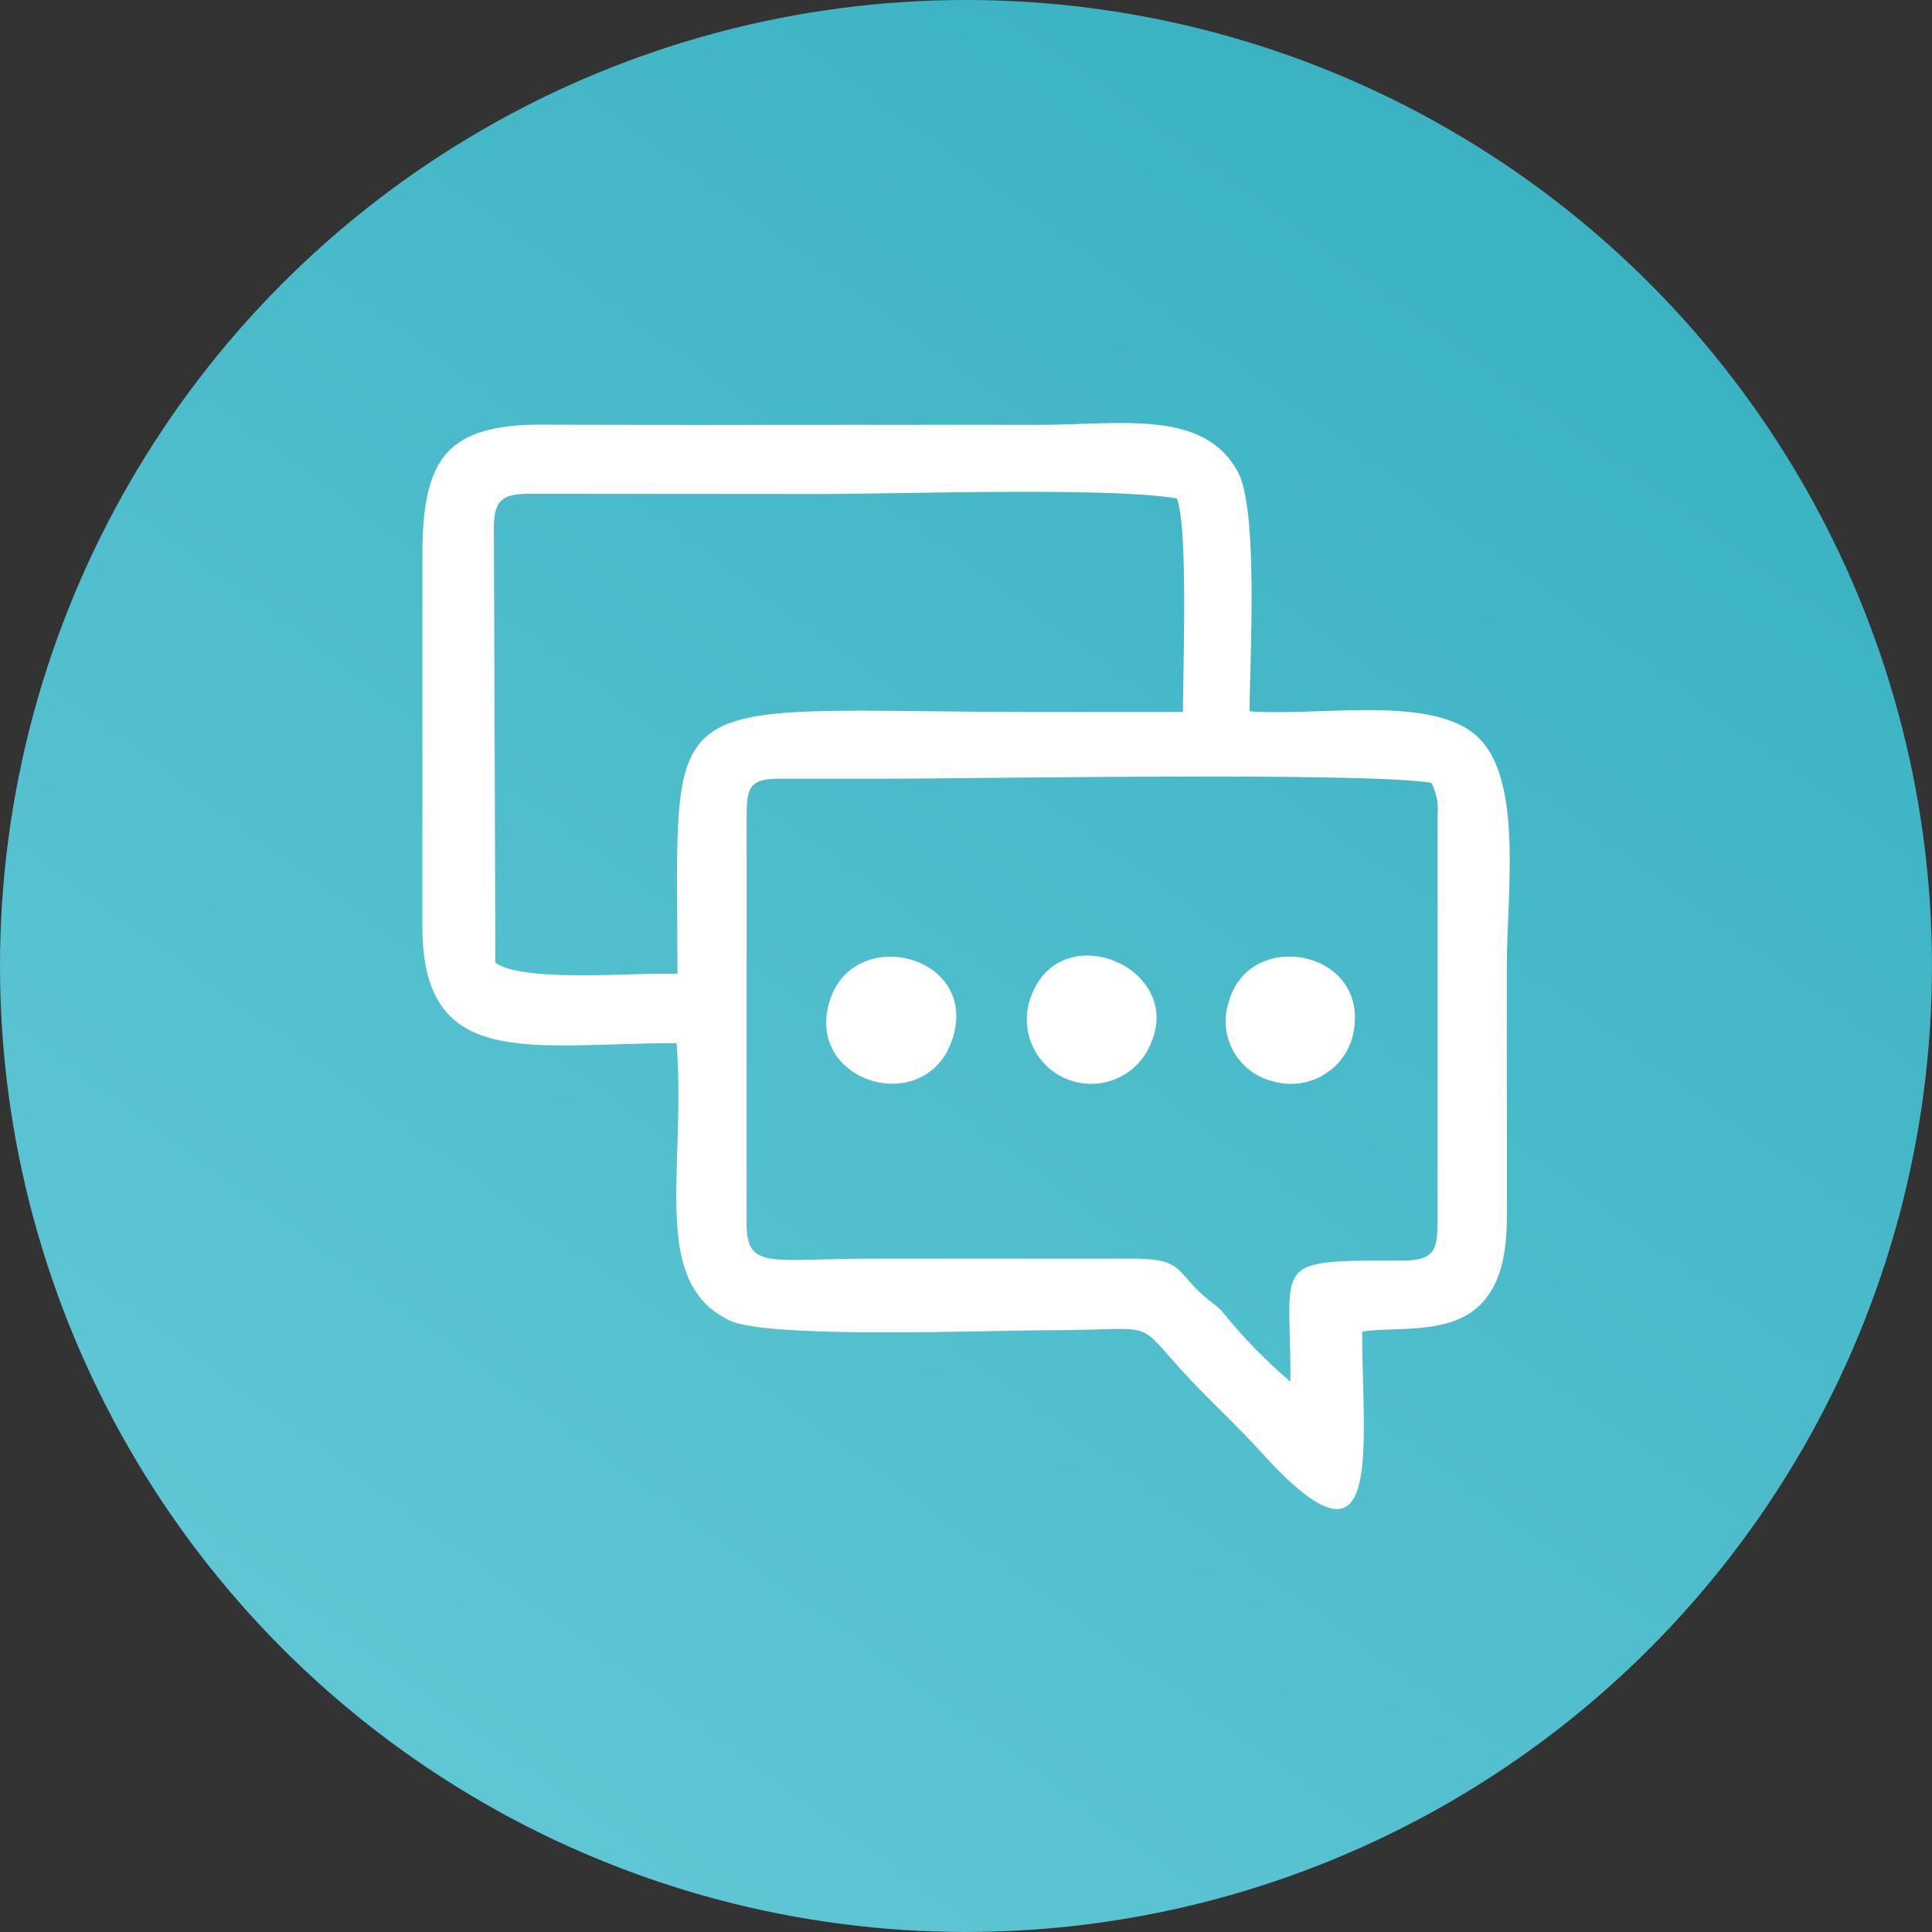
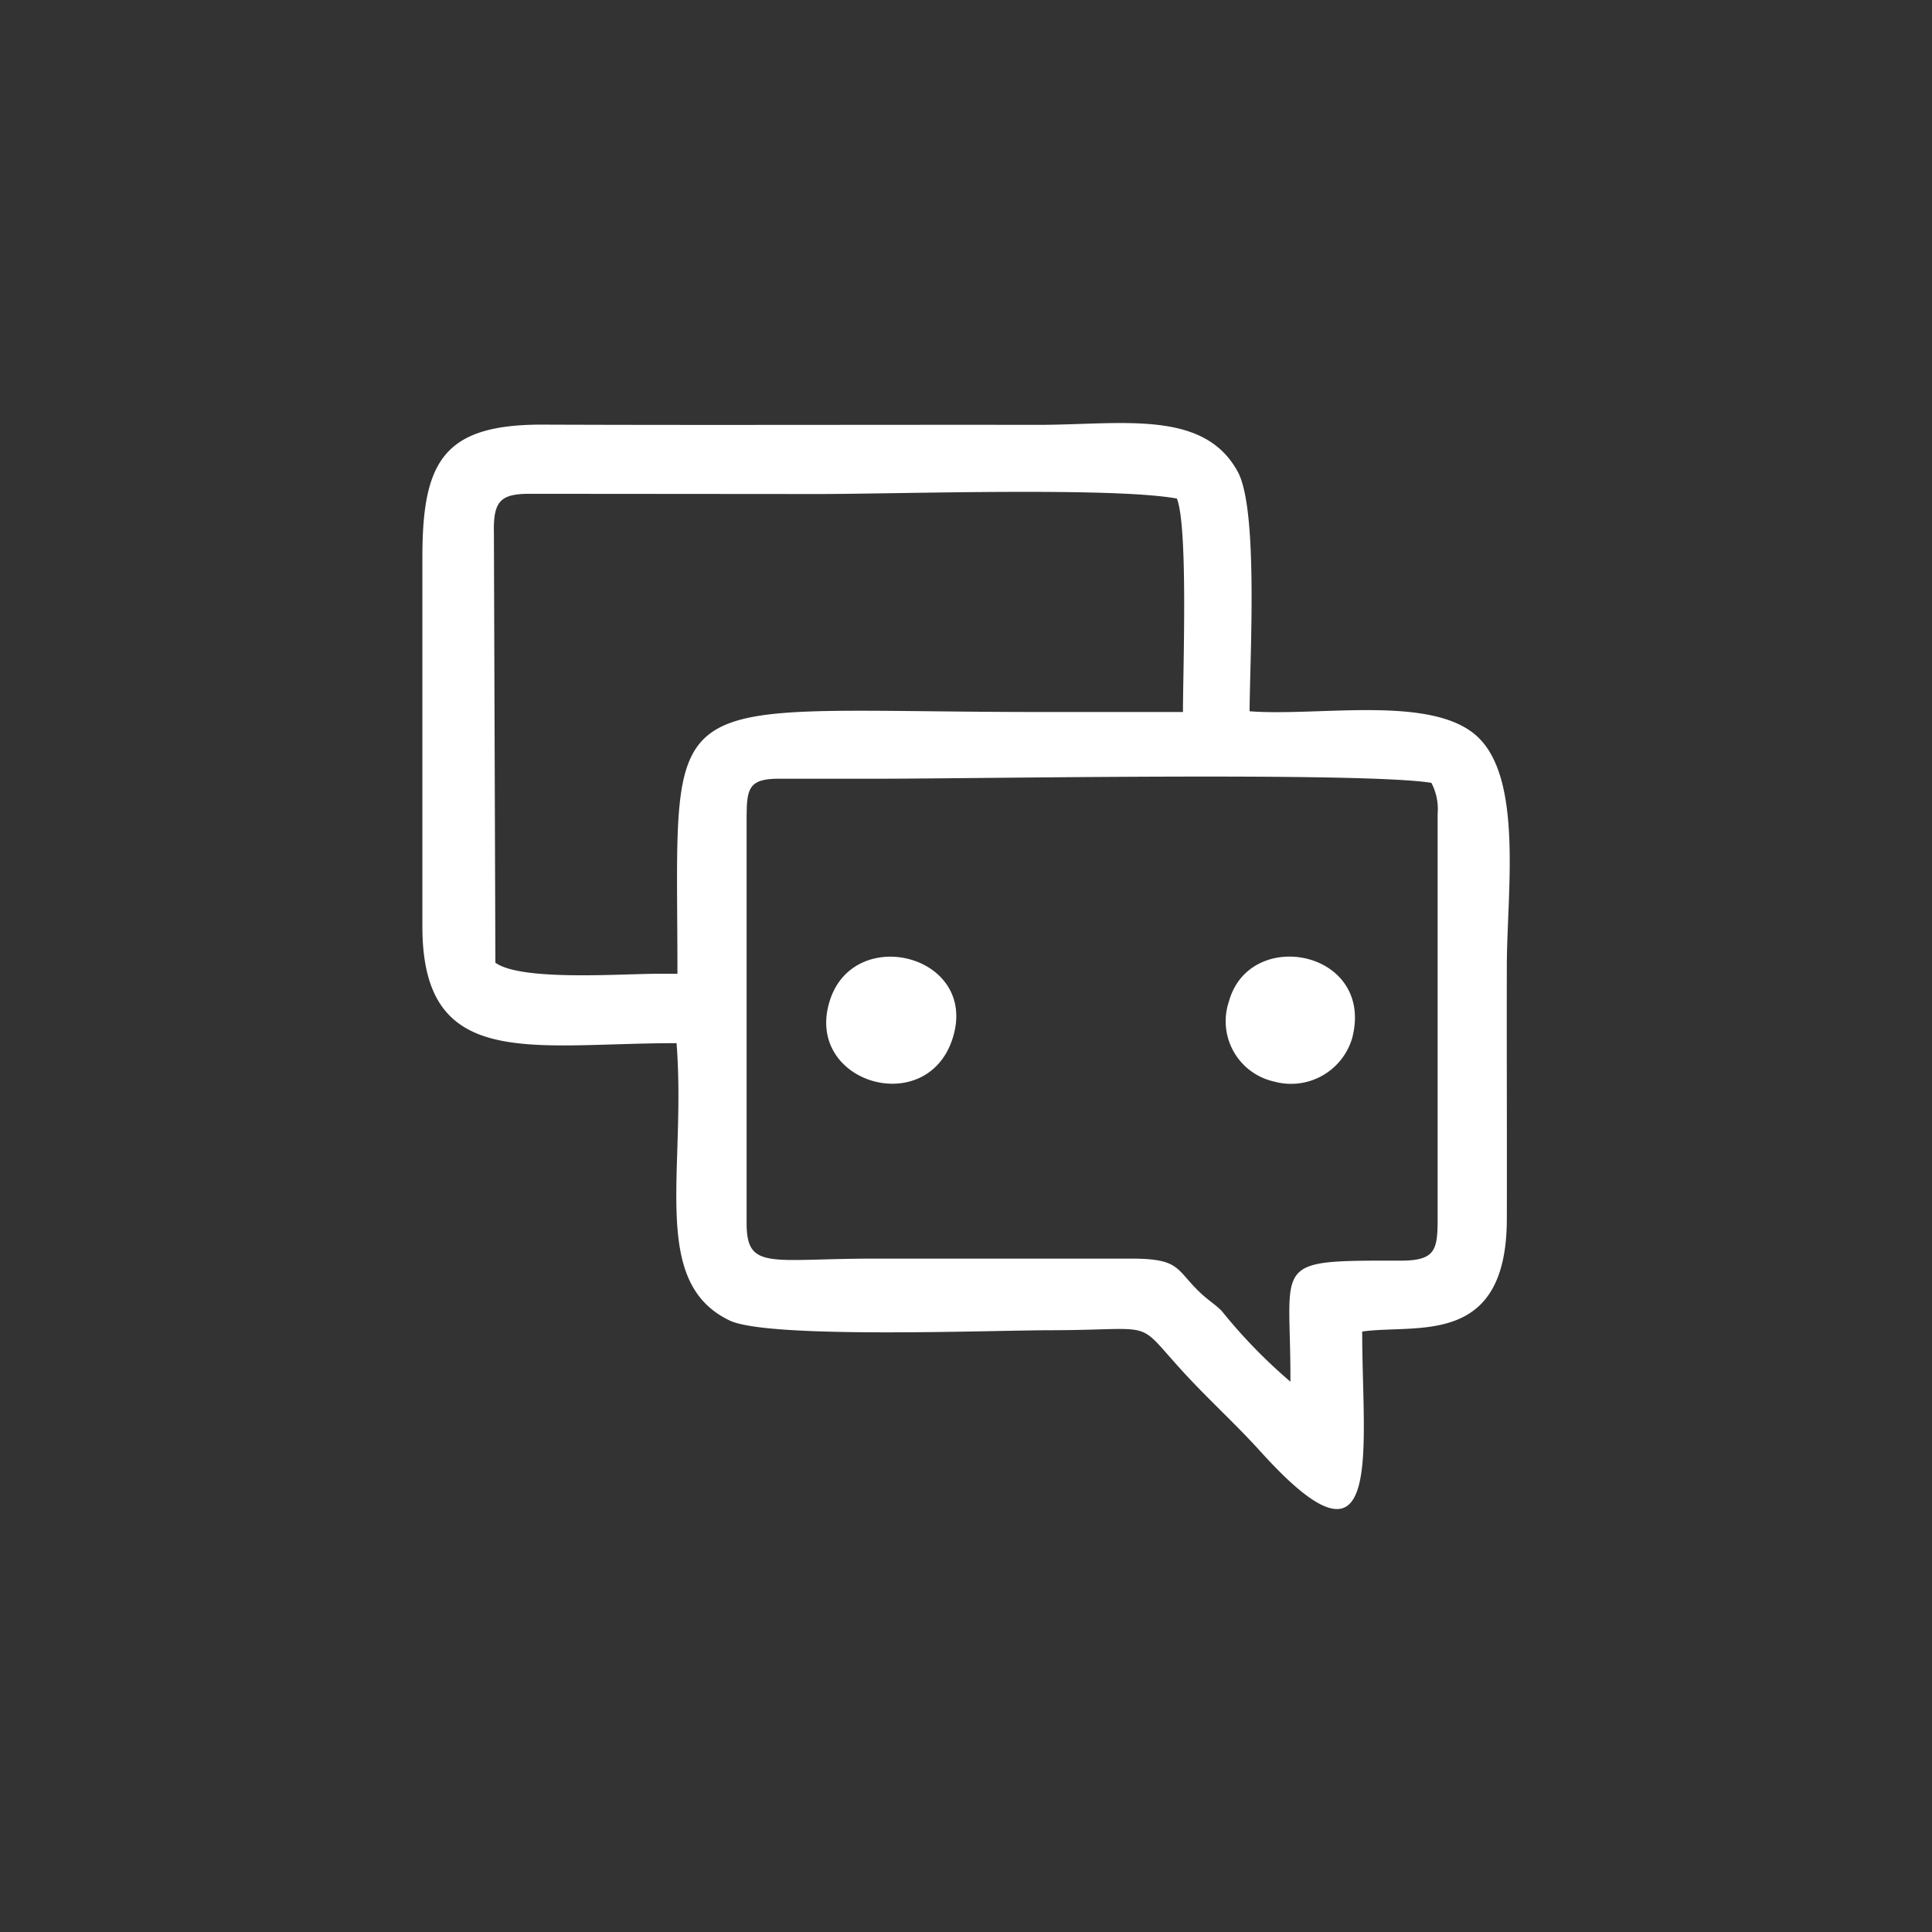
<svg xmlns="http://www.w3.org/2000/svg" id="sms-tbr-icon" width="68.121" height="68.121" viewBox="0 0 68.121 68.121">
  <rect x="0" y="0" width="68.121" height="68.121" fill="#333333" stroke="none" />
  <defs>
    <linearGradient id="linear-gradient" x1="0.791" y1="0.123" x2="0.222" y2="0.902" gradientUnits="objectBoundingBox">
      <stop offset="0" stop-color="#3bb3c3" />
      <stop offset="1" stop-color="#5fc6d4" />
    </linearGradient>
  </defs>
-   <circle id="Ellipse_404" data-name="Ellipse 404" cx="34.06" cy="34.06" r="34.06" fill="url(#linear-gradient)" />
  <g id="Group_1129" data-name="Group 1129" transform="translate(14.893 14.913)">
    <path id="Path_2309" data-name="Path 2309" d="M1104.575,4727.325c0-.962.145-1.244,1.153-1.244h3.5c3.527,0,17.061-.244,19.488.145a2,2,0,0,1,.221,1.1v13.969c0,1.335.038,1.786-1.336,1.779-4.626-.008-3.832-.008-3.855,4.267a18.606,18.606,0,0,1-2.427-2.5c-.267-.259-.466-.367-.74-.626-.878-.825-.695-1.206-2.4-1.213h-9.107c-3.664,0-4.5.428-4.5-1.252v-14.42Zm-8.916-10.022c0-1.016.252-1.268,1.267-1.268l10.168.008c2.779,0,10.412-.252,12.649.16.4,1,.214,6.076.214,7.526h-5.114c-13.664-.007-12.71-1.2-12.71,9.229h-.656c-1.351,0-4.847.268-5.763-.389l-.053-15.267Zm26.648,6.4c.008-1.893.313-7.083-.412-8.435-1.2-2.229-4.1-1.664-7.053-1.664-5.824-.008-11.641.015-17.465-.008-3.466-.007-4.229,1.275-4.237,4.618v13.061c-.008,5.138,3.817,4.13,8.962,4.13.351,4.519-.962,8.42,1.87,9.778,1.366.657,9.221.344,11.32.344,3.771-.007,2.962-.412,4.58,1.367.931,1.031,1.908,1.9,2.84,2.931,4.366,4.824,3.565-.031,3.565-4.252,1.924-.274,5.092.573,5.1-3.97.008-2.984-.008-5.977,0-8.961.008-2.573.573-6.565-1.046-8.053-1.6-1.474-5.557-.7-8.023-.886Z" transform="translate(-1093.14 -4713.537)" fill="#fff" fill-rule="evenodd" />
    <path id="Path_2310" data-name="Path 2310" d="M1116.256,4741.052c.916-2.931-3.527-4.038-4.351-1.267C1111.042,4742.655,1115.363,4743.915,1116.256,4741.052Z" transform="translate(-1097.554 -4719.371)" fill="#fff" fill-rule="evenodd" />
-     <path id="Path_2311" data-name="Path 2311" d="M1125.443,4741.193c1.122-2.656-3.214-4.465-4.244-1.6A2.267,2.267,0,0,0,1125.443,4741.193Z" transform="translate(-1099.741 -4719.358)" fill="#fff" fill-rule="evenodd" />
    <path id="Path_2312" data-name="Path 2312" d="M1134.71,4741.052c.794-3.076-3.6-3.932-4.343-1.3a2.18,2.18,0,0,0,1.588,2.84A2.247,2.247,0,0,0,1134.71,4741.052Z" transform="translate(-1101.924 -4719.37)" fill="#fff" fill-rule="evenodd" />
  </g>
</svg>